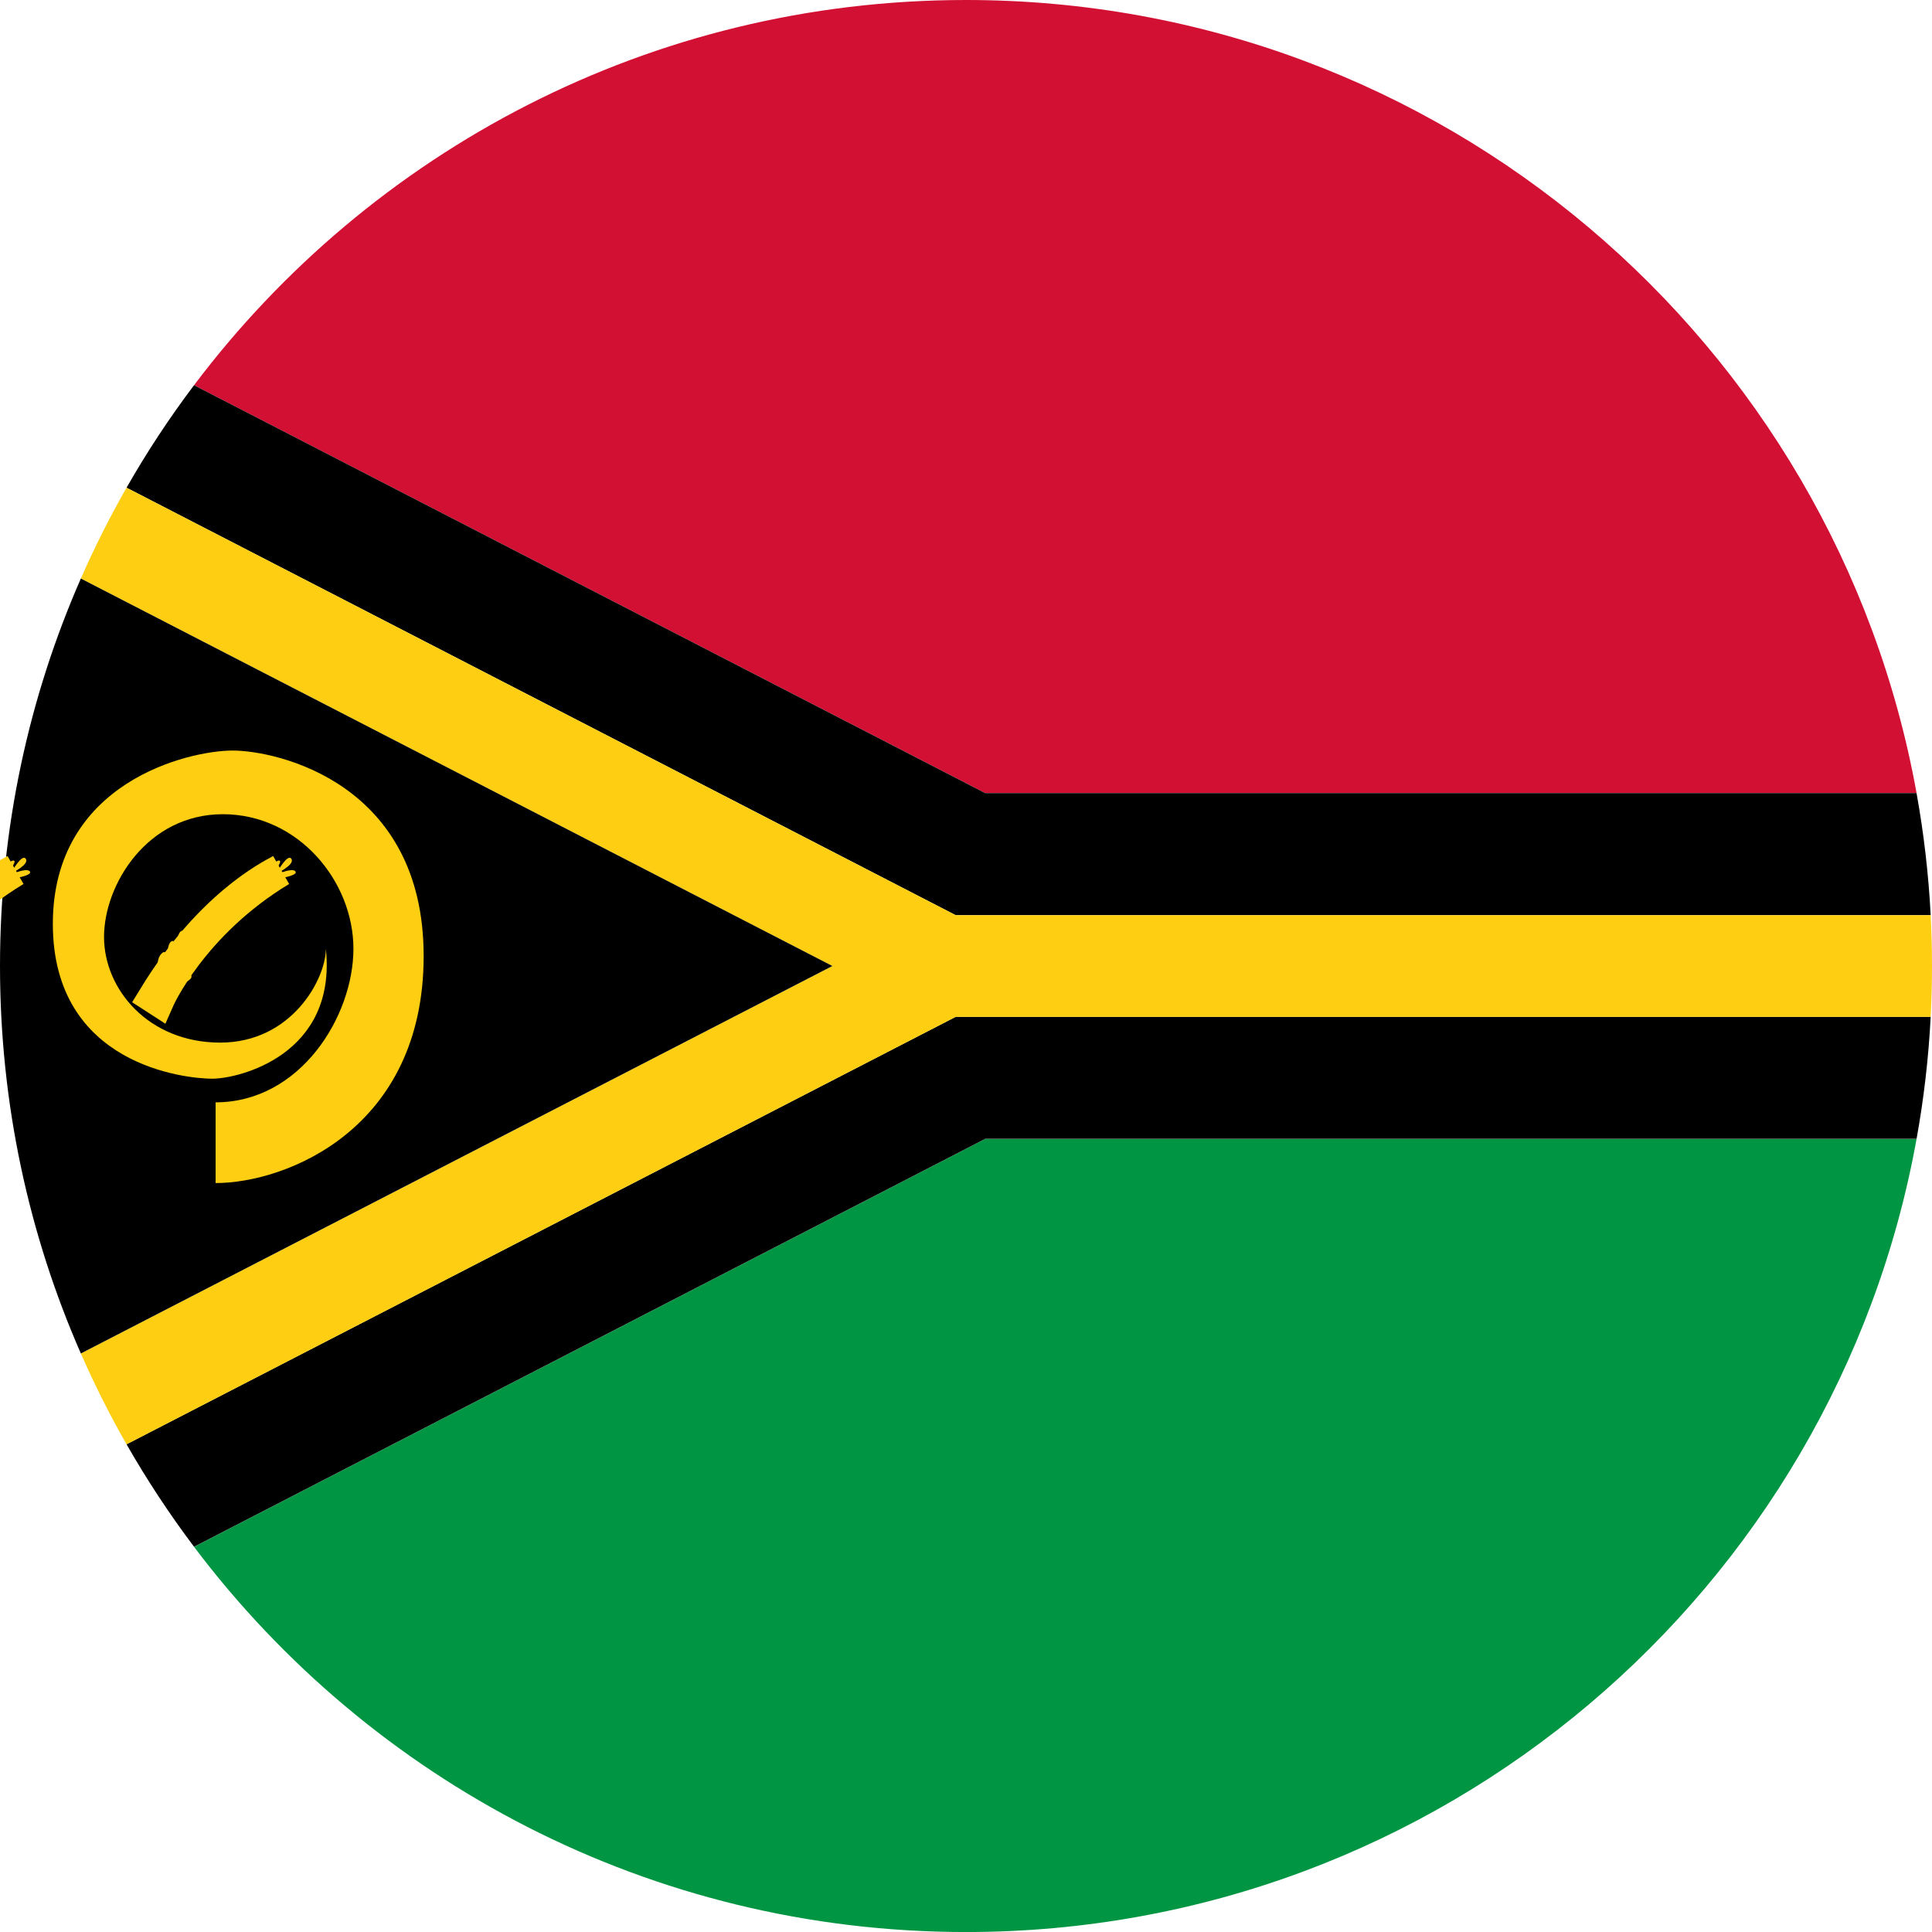
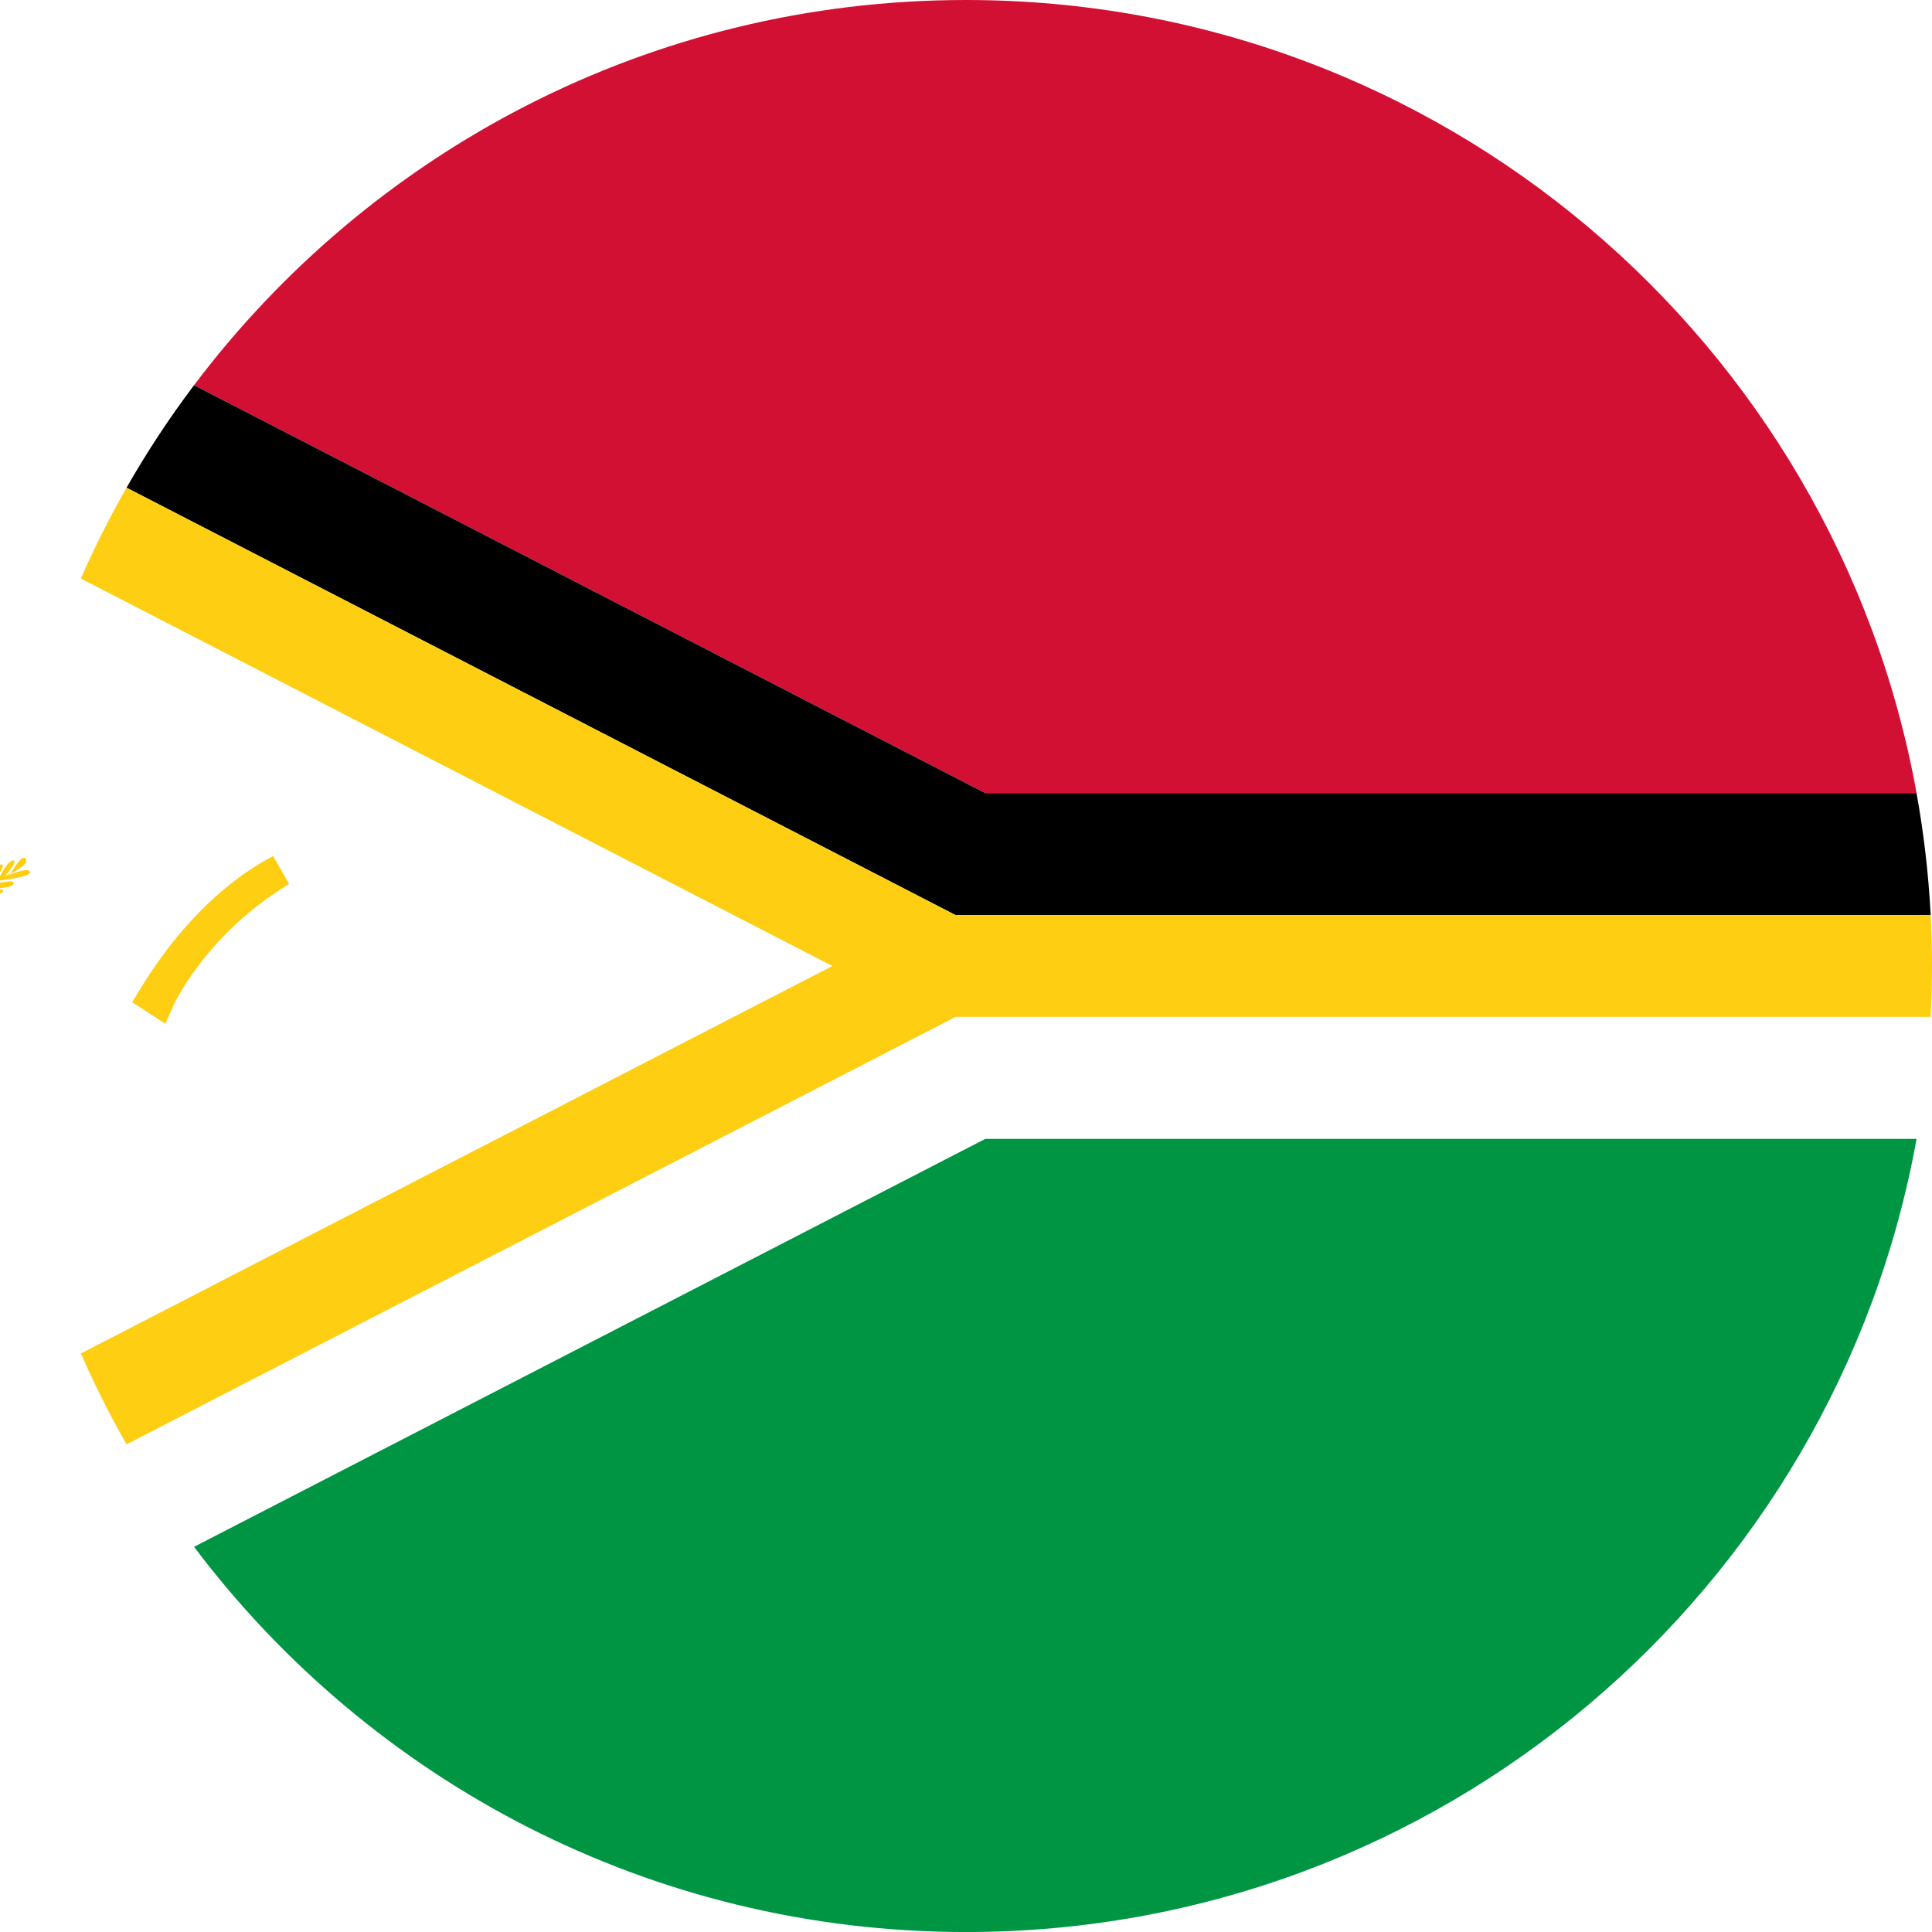
<svg xmlns="http://www.w3.org/2000/svg" width="60" height="60" viewBox="0 0 60 60" fill="none">
  <g clip-path="url(#clip0_2527_31959)">
    <path d="M59.521 24.631H30.599L6.026 11.963C11.501 4.698 20.202 0 30 0C44.736 0 56.991 10.625 59.521 24.631Z" fill="#D21034" />
    <path d="M59.521 35.369C56.991 49.376 44.737 60.001 30 60.001C20.202 60.001 11.501 55.303 6.026 48.038L30.599 35.369H59.521H59.521Z" fill="#009543" />
    <path d="M59.959 28.421H29.679L22.329 24.631L3.93 15.146C4.561 14.039 5.262 12.976 6.026 11.963L30.598 24.631H59.52C59.744 25.869 59.892 27.134 59.959 28.421H59.959Z" fill="black" />
-     <path d="M59.959 31.578C59.893 32.864 59.745 34.13 59.521 35.367H30.599L6.026 48.036C5.263 47.023 4.562 45.96 3.93 44.853L22.329 35.368L29.68 31.578H59.959V31.578Z" fill="black" />
    <path d="M60 30.001C60 30.53 59.986 31.056 59.959 31.579H29.68L22.329 35.369L3.93 44.855C3.409 43.943 2.935 43.002 2.511 42.033L15.438 35.369L22.788 31.579L25.851 30.001L22.788 28.422L15.438 24.632L2.511 17.967C2.935 16.999 3.409 16.058 3.93 15.146L22.329 24.632L29.68 28.422H59.959C59.986 28.945 60 29.471 60 30V30.001Z" fill="#FDCE12" />
-     <path d="M25.851 30L22.788 31.579L15.438 35.368L2.511 42.033C0.896 38.349 0 34.279 0 30C0 25.721 0.896 21.65 2.511 17.967L15.438 24.631L22.788 28.421L25.851 30Z" fill="black" />
-     <path d="M6.696 34.234V36.741C8.877 36.741 13.157 35.07 13.157 29.689C13.157 24.308 8.591 23.309 7.226 23.309C5.86 23.309 1.641 24.287 1.641 28.69C1.641 33.093 5.778 33.5 6.594 33.5C7.41 33.5 10.467 32.767 10.12 29.464C10.12 30.402 9.06 32.379 6.839 32.379C4.617 32.379 3.231 30.728 3.231 29.098C3.231 27.467 4.576 25.286 6.92 25.286C9.264 25.286 10.976 27.365 10.976 29.464C10.976 31.564 9.325 34.234 6.696 34.234L6.696 34.234Z" fill="#FDCE12" />
    <path d="M4.784 30.97L4.914 31.054C4.914 31.054 5.946 28.699 8.721 27.025C8.369 27.216 6.511 28.141 4.784 30.97V30.97Z" fill="#FDCE12" stroke="#FDCE12" />
-     <path d="M5.052 30.565C5.052 30.565 4.731 29.907 5.014 29.617C5.297 29.327 5.167 30.389 5.167 30.389L5.289 30.213C5.289 30.213 5.098 29.411 5.312 29.243C5.526 29.074 5.419 30.015 5.419 30.015L5.549 29.846C5.549 29.846 5.412 29.067 5.618 28.922C5.824 28.776 5.695 29.655 5.695 29.655L5.847 29.48C5.847 29.48 5.733 28.738 5.985 28.562C6.237 28.386 6.015 29.265 6.015 29.265L6.184 29.082C6.184 29.082 6.107 28.402 6.321 28.249C6.536 28.096 6.352 28.891 6.352 28.891L6.505 28.73C6.505 28.73 6.459 28.096 6.665 27.951C6.872 27.805 6.681 28.554 6.681 28.554L6.841 28.401C6.841 28.401 6.803 27.767 7.063 27.645C7.323 27.522 7.017 28.241 7.017 28.241L7.193 28.088C7.193 28.088 7.246 27.347 7.468 27.278C7.69 27.209 7.369 27.935 7.369 27.935L7.529 27.805C7.529 27.805 7.613 27.171 7.858 27.094C8.102 27.018 7.705 27.675 7.705 27.675L7.866 27.553C7.866 27.553 8.042 26.919 8.271 26.85C8.5 26.781 8.034 27.446 8.034 27.446L8.187 27.339C8.187 27.339 8.439 26.765 8.645 26.727C8.852 26.689 8.416 27.201 8.416 27.201L8.607 27.087C8.607 27.087 8.936 26.49 9.05 26.674C9.165 26.857 8.592 27.125 8.592 27.125L8.401 27.232C8.401 27.232 9.096 26.903 9.18 27.071C9.264 27.239 8.225 27.346 8.225 27.346L8.057 27.461C8.057 27.461 8.752 27.27 8.668 27.446C8.584 27.622 7.896 27.583 7.896 27.583L7.736 27.698C7.736 27.698 8.431 27.53 8.339 27.69C8.248 27.851 7.567 27.835 7.567 27.835L7.399 27.973C7.399 27.973 8.079 27.797 7.98 28.004C7.881 28.21 7.109 28.203 7.109 28.203L6.918 28.378C6.918 28.378 7.636 28.134 7.575 28.325C7.514 28.516 6.696 28.615 6.696 28.615L6.512 28.798C6.512 28.798 7.285 28.538 7.055 28.775C6.826 29.012 6.268 29.073 6.268 29.073L6.046 29.341C6.046 29.341 6.811 28.882 6.704 29.142C6.596 29.402 5.847 29.578 5.847 29.578L5.695 29.761C5.695 29.761 6.382 29.364 6.314 29.586C6.245 29.807 5.511 30.044 5.511 30.044L5.389 30.212C5.389 30.212 6.199 29.731 6.13 29.975C6.061 30.22 5.289 30.396 5.289 30.396L5.19 30.549C5.19 30.549 5.939 30.121 5.947 30.327C5.954 30.533 5.068 30.74 5.068 30.74L5.052 30.564L5.052 30.565Z" fill="#FDCE12" />
-     <path d="M-3.464 30.97L-3.334 31.054C-3.334 31.054 -2.302 28.699 0.473 27.025C0.121 27.216 -1.737 28.141 -3.464 30.97V30.97Z" fill="#FDCE12" stroke="#FDCE12" />
    <path d="M-3.197 30.565C-3.197 30.565 -3.518 29.907 -3.235 29.617C-2.952 29.327 -3.082 30.389 -3.082 30.389L-2.959 30.213C-2.959 30.213 -3.15 29.411 -2.936 29.243C-2.722 29.074 -2.829 30.015 -2.829 30.015L-2.7 29.846C-2.7 29.846 -2.837 29.067 -2.631 28.922C-2.424 28.776 -2.554 29.655 -2.554 29.655L-2.401 29.48C-2.401 29.48 -2.516 28.738 -2.264 28.562C-2.011 28.386 -2.233 29.265 -2.233 29.265L-2.065 29.082C-2.065 29.082 -2.141 28.402 -1.927 28.249C-1.713 28.096 -1.897 28.891 -1.897 28.891L-1.744 28.73C-1.744 28.73 -1.79 28.096 -1.583 27.951C-1.377 27.805 -1.568 28.554 -1.568 28.554L-1.407 28.401C-1.407 28.401 -1.446 27.767 -1.186 27.645C-0.926 27.522 -1.231 28.241 -1.231 28.241L-1.056 28.088C-1.056 28.088 -1.002 27.347 -0.78 27.278C-0.559 27.209 -0.88 27.935 -0.88 27.935L-0.719 27.805C-0.719 27.805 -0.635 27.171 -0.391 27.094C-0.146 27.018 -0.544 27.675 -0.544 27.675L-0.383 27.553C-0.383 27.553 -0.207 26.919 0.022 26.85C0.252 26.781 -0.215 27.446 -0.215 27.446L-0.062 27.339C-0.062 27.339 0.19 26.765 0.397 26.727C0.603 26.689 0.167 27.201 0.167 27.201L0.358 27.087C0.358 27.087 0.687 26.49 0.802 26.674C0.916 26.857 0.343 27.125 0.343 27.125L0.152 27.232C0.152 27.232 0.848 26.903 0.932 27.071C1.016 27.239 -0.024 27.346 -0.024 27.346L-0.192 27.461C-0.192 27.461 0.504 27.27 0.42 27.446C0.336 27.622 -0.353 27.583 -0.353 27.583L-0.513 27.698C-0.513 27.698 0.182 27.53 0.091 27.69C-0.001 27.851 -0.681 27.835 -0.681 27.835L-0.85 27.973C-0.85 27.973 -0.169 27.797 -0.269 28.004C-0.368 28.21 -1.14 28.203 -1.14 28.203L-1.331 28.378C-1.331 28.378 -0.612 28.134 -0.674 28.325C-0.735 28.516 -1.553 28.615 -1.553 28.615L-1.736 28.798C-1.736 28.798 -0.964 28.538 -1.194 28.775C-1.423 29.012 -1.981 29.073 -1.981 29.073L-2.202 29.341C-2.202 29.341 -1.438 28.882 -1.545 29.142C-1.652 29.402 -2.401 29.578 -2.401 29.578L-2.554 29.761C-2.554 29.761 -1.866 29.364 -1.935 29.586C-2.004 29.807 -2.737 30.044 -2.737 30.044L-2.86 30.212C-2.86 30.212 -2.05 29.731 -2.118 29.975C-2.187 30.22 -2.959 30.396 -2.959 30.396L-3.059 30.549C-3.059 30.549 -2.31 30.121 -2.302 30.327C-2.294 30.533 -3.181 30.74 -3.181 30.74L-3.196 30.564L-3.197 30.565Z" fill="#FDCE12" />
  </g>
  <defs>
    <clipPath id="clip0_2527_31959">
      <rect width="60" height="60" fill="white" />
    </clipPath>
  </defs>
</svg>